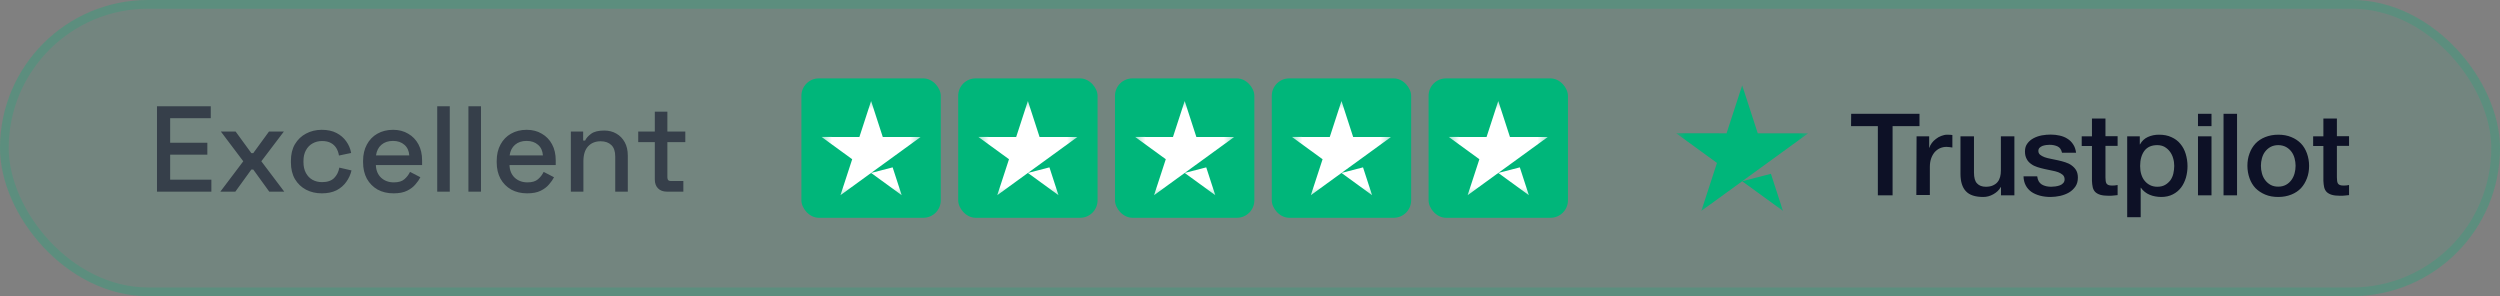
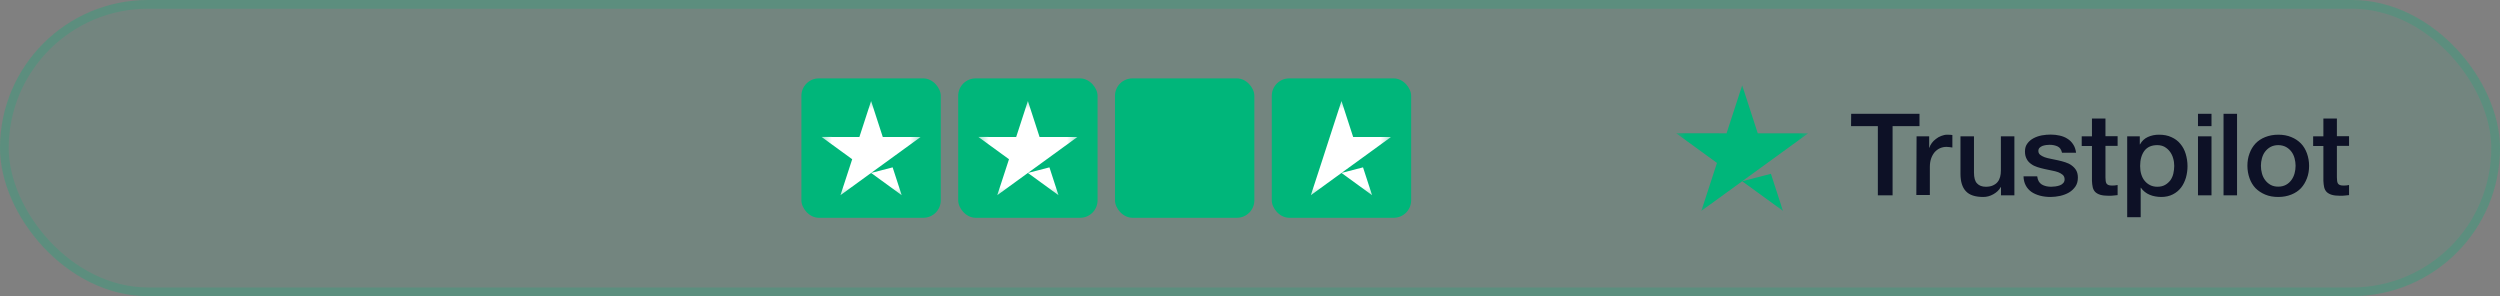
<svg xmlns="http://www.w3.org/2000/svg" width="287" height="34" viewBox="0 0 287 34" fill="none">
  <rect x="0" y="0" width="287" height="34" fill="#808080" stroke="none" />
  <rect width="287" height="34" rx="17" fill="#00B87A" fill-opacity="0.1" />
  <rect x="0.5" y="0.5" width="286" height="33" rx="16.5" stroke="#00B87A" stroke-opacity="0.2" />
  <g opacity="0.6">
-     <path d="M18.022 22V12.2H24.196V13.572H19.534V16.386H23.804V17.758H19.534V20.628H24.266V22H18.022ZM25.296 22L27.928 18.514L25.352 15.098H27.046L28.852 17.576H29.076L30.882 15.098H32.59L30 18.514L32.632 22H30.91L29.076 19.466H28.852L27.018 22H25.296ZM36.938 22.196C36.275 22.196 35.673 22.056 35.132 21.776C34.6 21.496 34.175 21.09 33.858 20.558C33.55 20.026 33.396 19.387 33.396 18.64V18.458C33.396 17.711 33.55 17.077 33.858 16.554C34.175 16.022 34.6 15.616 35.132 15.336C35.673 15.047 36.275 14.902 36.938 14.902C37.601 14.902 38.165 15.023 38.632 15.266C39.099 15.509 39.472 15.831 39.752 16.232C40.041 16.633 40.228 17.077 40.312 17.562L38.912 17.856C38.865 17.548 38.767 17.268 38.618 17.016C38.469 16.764 38.259 16.563 37.988 16.414C37.717 16.265 37.377 16.19 36.966 16.19C36.565 16.19 36.201 16.283 35.874 16.47C35.557 16.647 35.305 16.909 35.118 17.254C34.931 17.59 34.838 18.001 34.838 18.486V18.612C34.838 19.097 34.931 19.513 35.118 19.858C35.305 20.203 35.557 20.465 35.874 20.642C36.201 20.819 36.565 20.908 36.966 20.908C37.573 20.908 38.035 20.754 38.352 20.446C38.669 20.129 38.87 19.727 38.954 19.242L40.354 19.564C40.242 20.04 40.041 20.479 39.752 20.88C39.472 21.281 39.099 21.603 38.632 21.846C38.165 22.079 37.601 22.196 36.938 22.196ZM45.181 22.196C44.481 22.196 43.87 22.051 43.347 21.762C42.825 21.463 42.414 21.048 42.115 20.516C41.826 19.975 41.681 19.349 41.681 18.64V18.472C41.681 17.753 41.826 17.128 42.115 16.596C42.404 16.055 42.806 15.639 43.319 15.35C43.842 15.051 44.444 14.902 45.125 14.902C45.788 14.902 46.367 15.051 46.861 15.35C47.365 15.639 47.757 16.045 48.037 16.568C48.317 17.091 48.457 17.702 48.457 18.402V18.948H43.151C43.17 19.555 43.37 20.04 43.753 20.404C44.145 20.759 44.63 20.936 45.209 20.936C45.751 20.936 46.157 20.815 46.427 20.572C46.707 20.329 46.922 20.049 47.071 19.732L48.261 20.348C48.13 20.609 47.939 20.885 47.687 21.174C47.444 21.463 47.123 21.706 46.721 21.902C46.32 22.098 45.806 22.196 45.181 22.196ZM43.165 17.842H46.987C46.95 17.319 46.763 16.913 46.427 16.624C46.091 16.325 45.653 16.176 45.111 16.176C44.57 16.176 44.127 16.325 43.781 16.624C43.445 16.913 43.24 17.319 43.165 17.842ZM50.193 22V12.2H51.635V22H50.193ZM53.775 22V12.2H55.217V22H53.775ZM60.521 22.196C59.821 22.196 59.21 22.051 58.687 21.762C58.164 21.463 57.754 21.048 57.455 20.516C57.166 19.975 57.021 19.349 57.021 18.64V18.472C57.021 17.753 57.166 17.128 57.455 16.596C57.744 16.055 58.146 15.639 58.659 15.35C59.182 15.051 59.784 14.902 60.465 14.902C61.128 14.902 61.706 15.051 62.201 15.35C62.705 15.639 63.097 16.045 63.377 16.568C63.657 17.091 63.797 17.702 63.797 18.402V18.948H58.491C58.51 19.555 58.71 20.04 59.093 20.404C59.485 20.759 59.97 20.936 60.549 20.936C61.09 20.936 61.496 20.815 61.767 20.572C62.047 20.329 62.262 20.049 62.411 19.732L63.601 20.348C63.47 20.609 63.279 20.885 63.027 21.174C62.784 21.463 62.462 21.706 62.061 21.902C61.66 22.098 61.146 22.196 60.521 22.196ZM58.505 17.842H62.327C62.29 17.319 62.103 16.913 61.767 16.624C61.431 16.325 60.992 16.176 60.451 16.176C59.91 16.176 59.466 16.325 59.121 16.624C58.785 16.913 58.58 17.319 58.505 17.842ZM65.533 22V15.098H66.947V16.134H67.171C67.301 15.854 67.535 15.593 67.871 15.35C68.207 15.107 68.706 14.986 69.369 14.986C69.891 14.986 70.353 15.103 70.755 15.336C71.165 15.569 71.487 15.901 71.721 16.33C71.954 16.75 72.071 17.259 72.071 17.856V22H70.629V17.968C70.629 17.371 70.479 16.932 70.181 16.652C69.882 16.363 69.471 16.218 68.949 16.218C68.351 16.218 67.871 16.414 67.507 16.806C67.152 17.198 66.975 17.767 66.975 18.514V22H65.533ZM76.545 22C76.125 22 75.789 21.874 75.537 21.622C75.294 21.37 75.173 21.034 75.173 20.614V16.316H73.269V15.098H75.173V12.816H76.615V15.098H78.673V16.316H76.615V20.362C76.615 20.642 76.745 20.782 77.007 20.782H78.449V22H76.545Z" fill="#0D1126" />
-   </g>
+     </g>
  <rect x="92" y="9" width="16" height="16" rx="2" fill="#00B67A" />
  <mask id="mask0_10585_6256" style="mask-type:luminance" maskUnits="userSpaceOnUse" x="94" y="11" width="12" height="12">
    <path d="M105.684 11.316H94.316V22.685H105.684V11.316Z" fill="white" />
  </mask>
  <g mask="url(#mask0_10585_6256)">
    <path d="M102.476 19.213L103.513 22.407L100.002 19.854L102.476 19.213ZM105.684 15.727H101.343L100.002 11.596L98.657 15.728L94.316 15.722L97.832 18.279L96.486 22.406L100.002 19.854L102.173 18.279L105.684 15.727Z" fill="white" />
  </g>
  <rect x="110" y="9" width="16" height="16" rx="2" fill="#00B67A" />
  <mask id="mask1_10585_6256" style="mask-type:luminance" maskUnits="userSpaceOnUse" x="112" y="11" width="12" height="12">
    <path d="M123.684 11.316H112.316V22.685H123.684V11.316Z" fill="white" />
  </mask>
  <g mask="url(#mask1_10585_6256)">
    <path d="M120.476 19.213L121.513 22.407L118.002 19.854L120.476 19.213ZM123.684 15.727H119.343L118.002 11.596L116.657 15.728L112.316 15.722L115.832 18.279L114.486 22.406L118.002 19.854L120.173 18.279L123.684 15.727Z" fill="white" />
  </g>
  <rect x="128" y="9" width="16" height="16" rx="2" fill="#00B67A" />
  <mask id="mask2_10585_6256" style="mask-type:luminance" maskUnits="userSpaceOnUse" x="130" y="11" width="12" height="12">
    <path d="M141.684 11.316H130.316V22.685H141.684V11.316Z" fill="white" />
  </mask>
  <g mask="url(#mask2_10585_6256)">
-     <path d="M138.476 19.213L139.513 22.407L136.002 19.854L138.476 19.213ZM141.684 15.727H137.343L136.002 11.596L134.657 15.728L130.316 15.722L133.832 18.279L132.486 22.406L136.002 19.854L138.173 18.279L141.684 15.727Z" fill="white" />
-   </g>
+     </g>
  <rect x="146" y="9" width="16" height="16" rx="2" fill="#00B67A" />
  <mask id="mask3_10585_6256" style="mask-type:luminance" maskUnits="userSpaceOnUse" x="148" y="11" width="12" height="12">
    <path d="M159.684 11.316H148.316V22.685H159.684V11.316Z" fill="white" />
  </mask>
  <g mask="url(#mask3_10585_6256)">
-     <path d="M156.476 19.213L157.513 22.407L154.002 19.854L156.476 19.213ZM159.684 15.727H155.343L154.002 11.596L152.657 15.728L148.316 15.722L151.832 18.279L150.486 22.406L154.002 19.854L156.173 18.279L159.684 15.727Z" fill="white" />
+     <path d="M156.476 19.213L157.513 22.407L154.002 19.854L156.476 19.213ZM159.684 15.727H155.343L154.002 11.596L152.657 15.728L151.832 18.279L150.486 22.406L154.002 19.854L156.173 18.279L159.684 15.727Z" fill="white" />
  </g>
-   <rect x="164" y="9" width="16" height="16" rx="2" fill="#00B67A" />
  <mask id="mask4_10585_6256" style="mask-type:luminance" maskUnits="userSpaceOnUse" x="166" y="11" width="12" height="12">
    <path d="M177.684 11.316H166.316V22.685H177.684V11.316Z" fill="white" />
  </mask>
  <g mask="url(#mask4_10585_6256)">
-     <path d="M174.476 19.213L175.513 22.407L172.002 19.854L174.476 19.213ZM177.684 15.727H173.343L172.002 11.596L170.657 15.728L166.316 15.722L169.832 18.279L168.486 22.406L172.002 19.854L174.173 18.279L177.684 15.727Z" fill="white" />
-   </g>
+     </g>
  <mask id="mask5_10585_6256" style="mask-type:luminance" maskUnits="userSpaceOnUse" x="192" y="9" width="16" height="16">
    <path d="M207.579 9.422H192.421V24.58H207.579V9.422Z" fill="white" />
  </mask>
  <g mask="url(#mask5_10585_6256)">
    <path d="M203.301 19.951L204.684 24.209L200.002 20.806L203.301 19.951ZM207.579 15.303H201.79L200.003 9.795L198.209 15.304L192.421 15.297L197.108 18.705L195.315 24.209L200.002 20.806L202.897 18.705L207.579 15.303Z" fill="#00B67A" />
  </g>
  <path d="M212.514 13.068H220.358V14.478H217.269V22.425H215.577V14.478H212.501L212.514 13.068ZM220.022 15.651H221.469V16.96H221.495C221.547 16.773 221.637 16.599 221.767 16.424C221.896 16.25 222.051 16.087 222.245 15.95C222.426 15.8 222.632 15.688 222.865 15.601C223.085 15.513 223.317 15.463 223.55 15.463C223.731 15.463 223.86 15.476 223.925 15.476C223.989 15.489 224.067 15.501 224.132 15.501V16.936C224.028 16.911 223.912 16.898 223.796 16.886C223.679 16.873 223.576 16.861 223.46 16.861C223.201 16.861 222.955 16.911 222.723 17.01C222.49 17.11 222.296 17.26 222.116 17.447C221.948 17.647 221.805 17.884 221.702 18.171C221.599 18.457 221.547 18.794 221.547 19.169V22.387H219.996L220.022 15.651ZM231.239 22.425H229.714V21.476H229.688C229.494 21.826 229.21 22.088 228.835 22.3C228.461 22.512 228.073 22.612 227.685 22.612C226.768 22.612 226.096 22.4 225.682 21.951C225.269 21.514 225.062 20.84 225.062 19.954V15.651H226.613V19.805C226.613 20.404 226.729 20.828 226.975 21.065C227.207 21.314 227.543 21.439 227.97 21.439C228.293 21.439 228.564 21.389 228.784 21.289C229.003 21.189 229.184 21.065 229.314 20.903C229.456 20.74 229.546 20.541 229.611 20.316C229.675 20.092 229.701 19.842 229.701 19.58V15.651H231.252V22.425H231.239ZM233.875 20.254C233.927 20.691 234.095 20.99 234.392 21.177C234.689 21.352 235.051 21.439 235.465 21.439C235.607 21.439 235.775 21.427 235.956 21.402C236.137 21.377 236.318 21.339 236.473 21.277C236.641 21.215 236.77 21.127 236.873 21.002C236.977 20.878 237.028 20.728 237.015 20.541C237.003 20.354 236.938 20.192 236.796 20.067C236.654 19.942 236.486 19.855 236.279 19.767C236.072 19.693 235.827 19.63 235.555 19.58C235.284 19.53 235.013 19.468 234.728 19.406C234.444 19.343 234.16 19.268 233.888 19.181C233.617 19.094 233.384 18.982 233.165 18.819C232.958 18.67 232.777 18.483 232.661 18.245C232.531 18.008 232.467 17.734 232.467 17.385C232.467 17.01 232.557 16.711 232.751 16.462C232.932 16.212 233.177 16.012 233.462 15.863C233.746 15.713 234.069 15.601 234.418 15.538C234.767 15.476 235.103 15.451 235.413 15.451C235.775 15.451 236.124 15.489 236.447 15.563C236.77 15.638 237.08 15.751 237.339 15.925C237.61 16.087 237.83 16.312 237.998 16.574C238.179 16.836 238.282 17.16 238.334 17.534H236.718C236.641 17.173 236.473 16.936 236.214 16.811C235.943 16.686 235.646 16.624 235.297 16.624C235.193 16.624 235.051 16.636 234.909 16.649C234.754 16.674 234.625 16.699 234.483 16.748C234.353 16.798 234.237 16.873 234.147 16.96C234.056 17.048 234.004 17.173 234.004 17.322C234.004 17.509 234.069 17.647 234.198 17.759C234.328 17.871 234.496 17.959 234.715 18.046C234.922 18.121 235.168 18.183 235.439 18.233C235.71 18.283 235.995 18.345 236.279 18.408C236.563 18.47 236.835 18.545 237.106 18.632C237.377 18.72 237.623 18.832 237.83 18.994C238.036 19.144 238.217 19.331 238.347 19.555C238.476 19.78 238.54 20.067 238.54 20.391C238.54 20.79 238.45 21.127 238.256 21.414C238.062 21.689 237.817 21.926 237.519 22.1C237.222 22.275 236.873 22.4 236.512 22.487C236.137 22.562 235.775 22.612 235.413 22.612C234.974 22.612 234.56 22.562 234.185 22.462C233.811 22.362 233.475 22.212 233.203 22.025C232.932 21.826 232.712 21.589 232.557 21.289C232.402 21.002 232.312 20.653 232.299 20.241H233.862V20.254H233.875ZM238.98 15.651H240.156V13.605H241.707V15.638H243.102V16.748H241.707V20.366C241.707 20.528 241.719 20.653 241.732 20.778C241.745 20.89 241.784 20.99 241.823 21.065C241.875 21.14 241.952 21.202 242.043 21.239C242.146 21.277 242.275 21.302 242.456 21.302C242.559 21.302 242.676 21.302 242.779 21.289C242.882 21.277 242.999 21.264 243.102 21.239V22.4C242.934 22.425 242.766 22.437 242.598 22.45C242.43 22.474 242.275 22.474 242.094 22.474C241.681 22.474 241.358 22.437 241.112 22.362C240.866 22.287 240.673 22.175 240.53 22.038C240.388 21.888 240.298 21.713 240.246 21.501C240.195 21.289 240.169 21.027 240.156 20.753V16.761H238.98V15.626V15.651ZM244.188 15.651H245.648V16.574H245.674C245.894 16.175 246.191 15.9 246.578 15.726C246.966 15.551 247.38 15.463 247.845 15.463C248.4 15.463 248.879 15.551 249.292 15.751C249.706 15.938 250.042 16.187 250.313 16.524C250.584 16.848 250.791 17.235 250.92 17.672C251.05 18.108 251.127 18.582 251.127 19.069C251.127 19.53 251.063 19.967 250.946 20.391C250.817 20.815 250.636 21.202 250.391 21.526C250.145 21.851 249.835 22.113 249.447 22.312C249.06 22.512 248.62 22.612 248.103 22.612C247.884 22.612 247.651 22.587 247.431 22.549C247.212 22.512 246.992 22.45 246.785 22.362C246.578 22.275 246.385 22.163 246.217 22.025C246.036 21.888 245.894 21.726 245.777 21.551H245.751V24.932H244.201V15.651H244.188ZM249.602 19.044C249.602 18.744 249.564 18.445 249.473 18.158C249.396 17.871 249.266 17.622 249.098 17.397C248.93 17.173 248.724 16.998 248.491 16.861C248.245 16.724 247.961 16.661 247.651 16.661C247.005 16.661 246.514 16.873 246.178 17.31C245.855 17.746 245.687 18.333 245.687 19.056C245.687 19.406 245.726 19.718 245.816 20.004C245.906 20.291 246.023 20.541 246.204 20.753C246.372 20.965 246.578 21.127 246.824 21.252C247.069 21.377 247.341 21.439 247.664 21.439C248.026 21.439 248.31 21.364 248.556 21.227C248.801 21.09 248.995 20.903 249.163 20.691C249.318 20.466 249.434 20.216 249.499 19.93C249.564 19.63 249.602 19.343 249.602 19.044ZM252.329 13.068H253.88V14.478H252.329V13.068ZM252.329 15.651H253.88V22.425H252.329V15.651ZM255.262 13.068H256.813V22.425H255.262V13.068ZM261.543 22.612C260.987 22.612 260.483 22.524 260.044 22.337C259.605 22.15 259.243 21.913 258.933 21.601C258.635 21.289 258.403 20.903 258.248 20.466C258.093 20.029 258.002 19.543 258.002 19.031C258.002 18.52 258.08 18.046 258.248 17.609C258.403 17.173 258.635 16.798 258.933 16.474C259.23 16.162 259.605 15.913 260.044 15.738C260.483 15.563 260.987 15.463 261.543 15.463C262.099 15.463 262.603 15.551 263.042 15.738C263.481 15.913 263.843 16.162 264.153 16.474C264.451 16.786 264.683 17.173 264.838 17.609C264.993 18.046 265.084 18.52 265.084 19.031C265.084 19.555 265.006 20.029 264.838 20.466C264.67 20.903 264.451 21.277 264.153 21.601C263.856 21.913 263.481 22.163 263.042 22.337C262.603 22.512 262.112 22.612 261.543 22.612ZM261.543 21.427C261.879 21.427 262.189 21.352 262.435 21.215C262.693 21.077 262.887 20.89 263.055 20.666C263.223 20.441 263.339 20.179 263.417 19.905C263.494 19.618 263.533 19.331 263.533 19.031C263.533 18.744 263.494 18.457 263.417 18.171C263.339 17.884 263.223 17.634 263.055 17.41C262.887 17.185 262.68 17.01 262.435 16.873C262.176 16.736 261.879 16.661 261.543 16.661C261.207 16.661 260.897 16.736 260.651 16.873C260.393 17.01 260.199 17.198 260.031 17.41C259.863 17.634 259.747 17.884 259.669 18.171C259.592 18.457 259.553 18.744 259.553 19.031C259.553 19.331 259.592 19.618 259.669 19.905C259.747 20.192 259.863 20.441 260.031 20.666C260.199 20.89 260.406 21.077 260.651 21.215C260.91 21.364 261.207 21.427 261.543 21.427ZM265.549 15.651H266.725V13.605H268.276V15.638H269.671V16.748H268.276V20.366C268.276 20.528 268.289 20.653 268.302 20.778C268.315 20.89 268.353 20.99 268.392 21.065C268.444 21.14 268.521 21.202 268.612 21.239C268.715 21.277 268.844 21.302 269.025 21.302C269.129 21.302 269.245 21.302 269.348 21.289C269.452 21.277 269.568 21.264 269.671 21.239V22.4C269.503 22.425 269.335 22.437 269.167 22.45C268.999 22.474 268.844 22.474 268.663 22.474C268.25 22.474 267.927 22.437 267.681 22.362C267.436 22.287 267.242 22.175 267.1 22.038C266.958 21.888 266.867 21.713 266.815 21.501C266.764 21.289 266.738 21.027 266.725 20.753V16.761H265.549V15.626V15.651Z" fill="#0D1126" />
</svg>